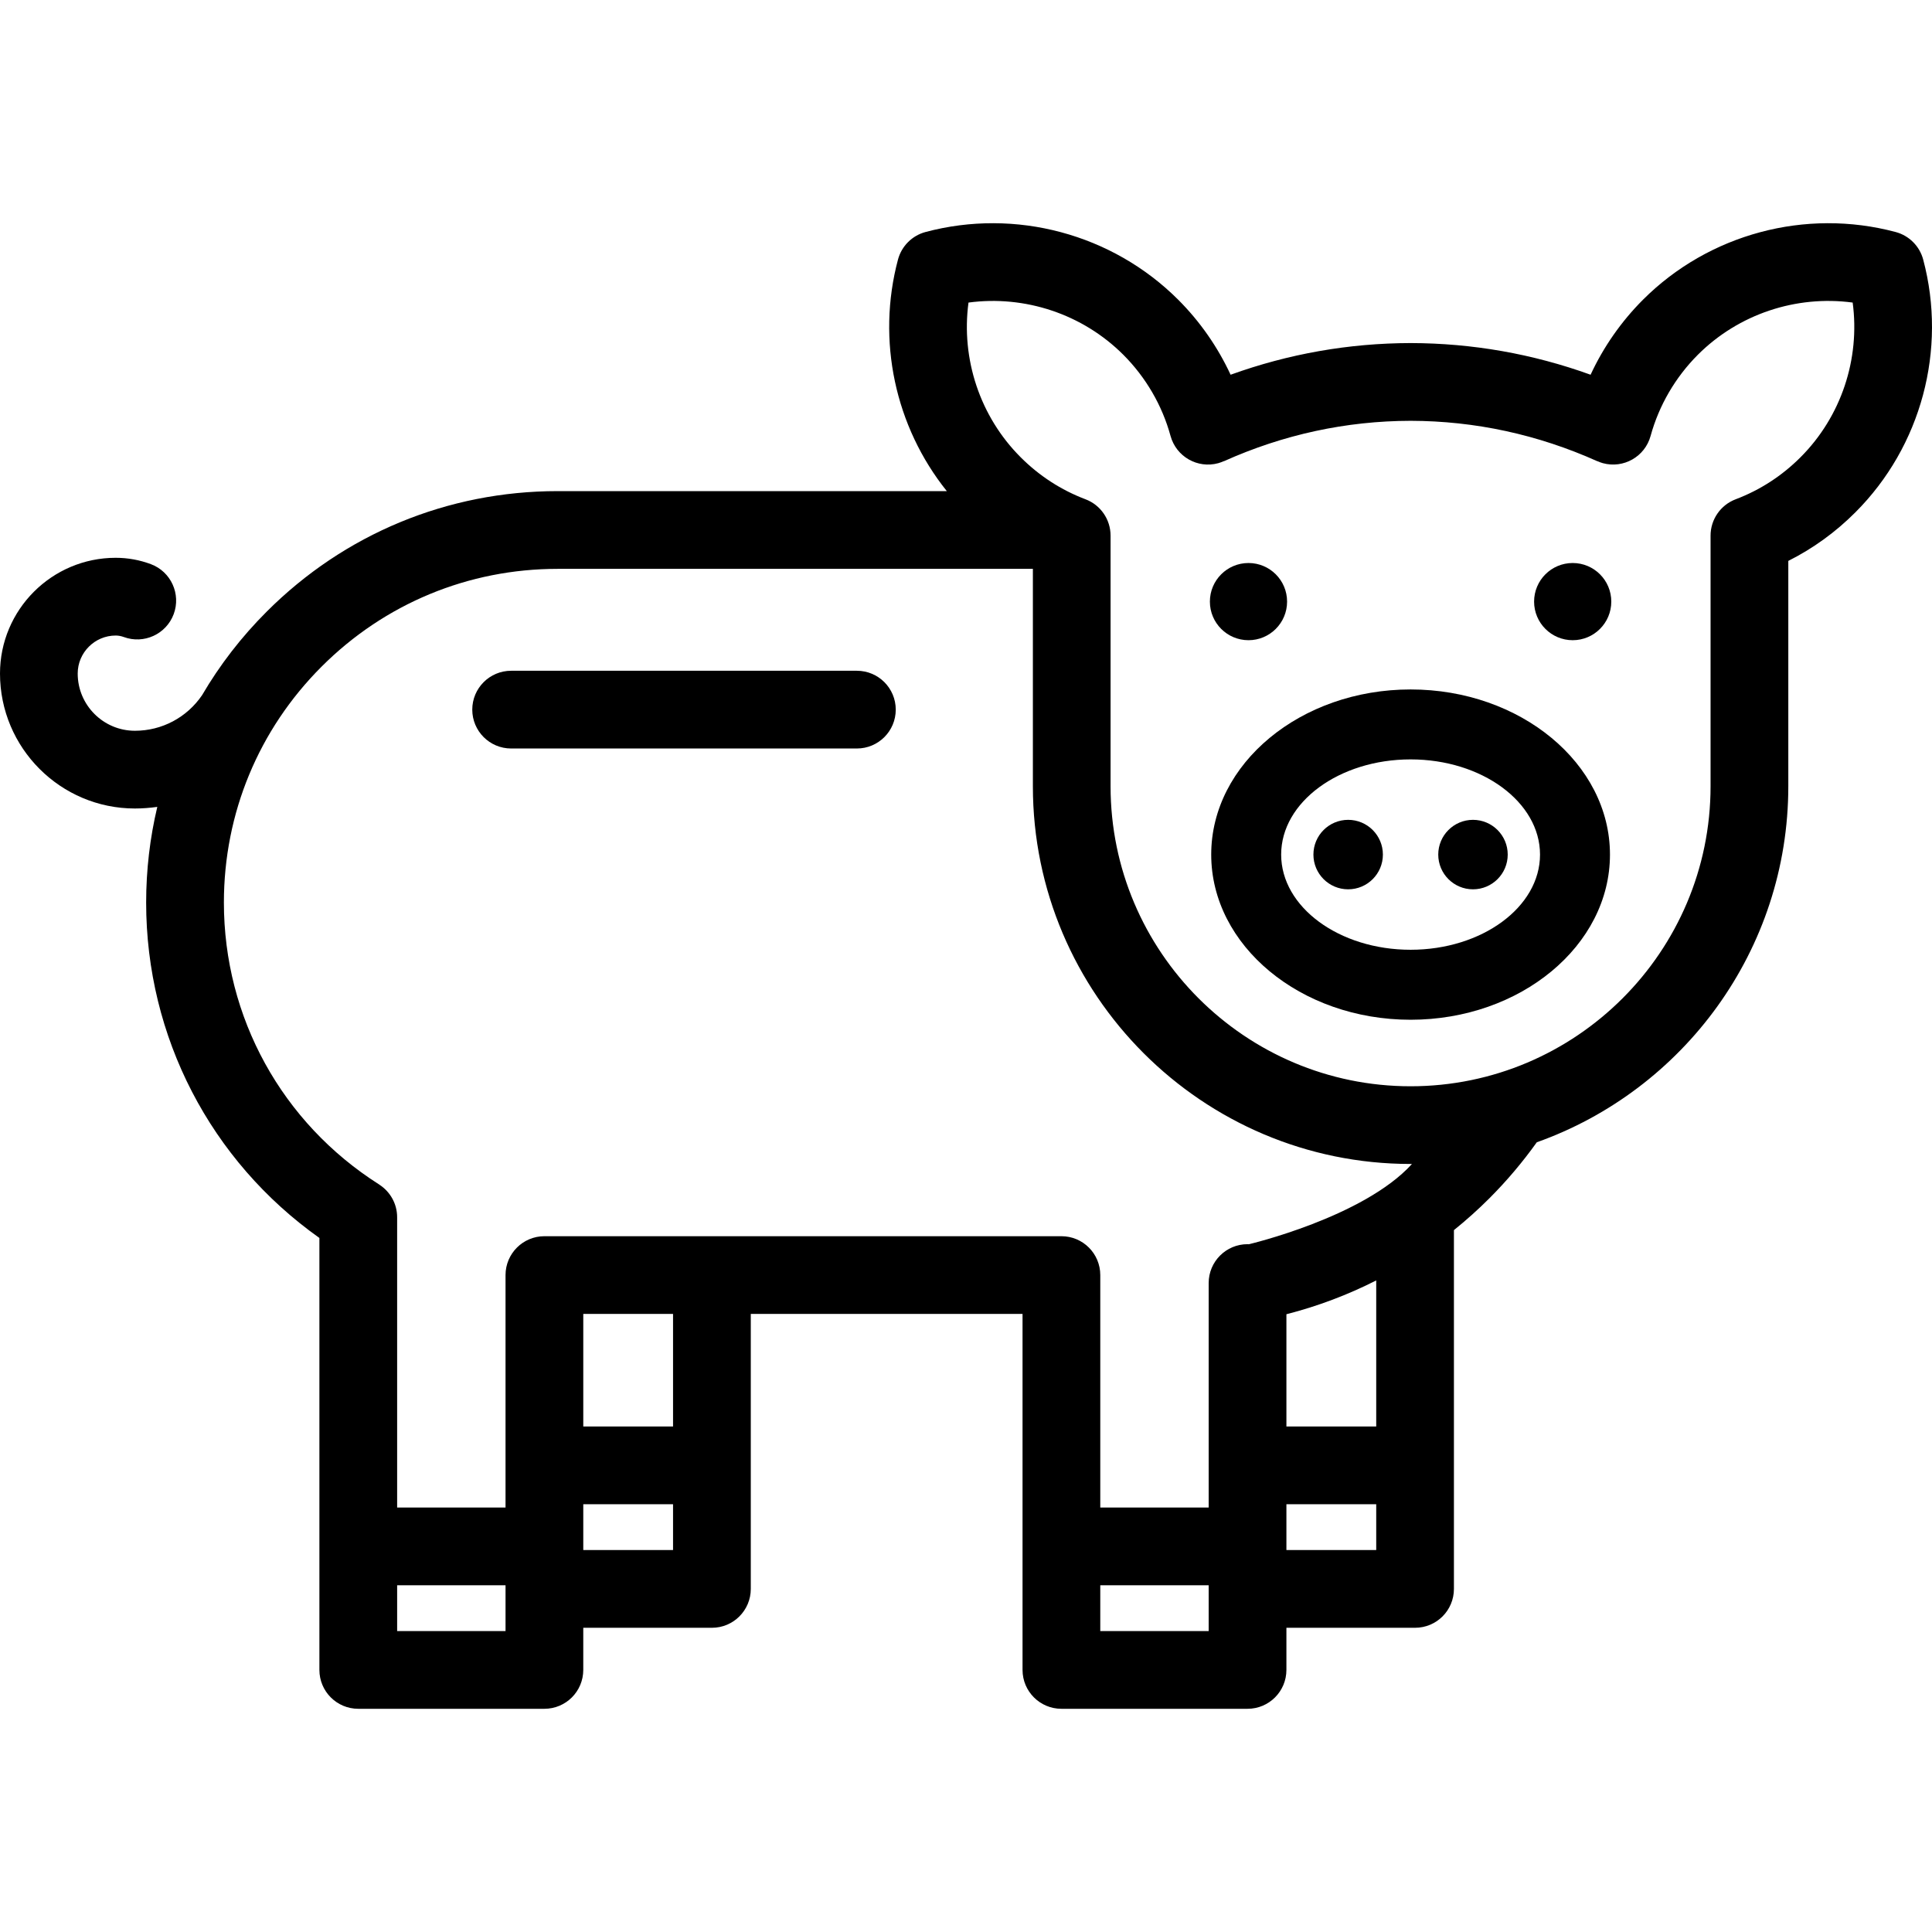
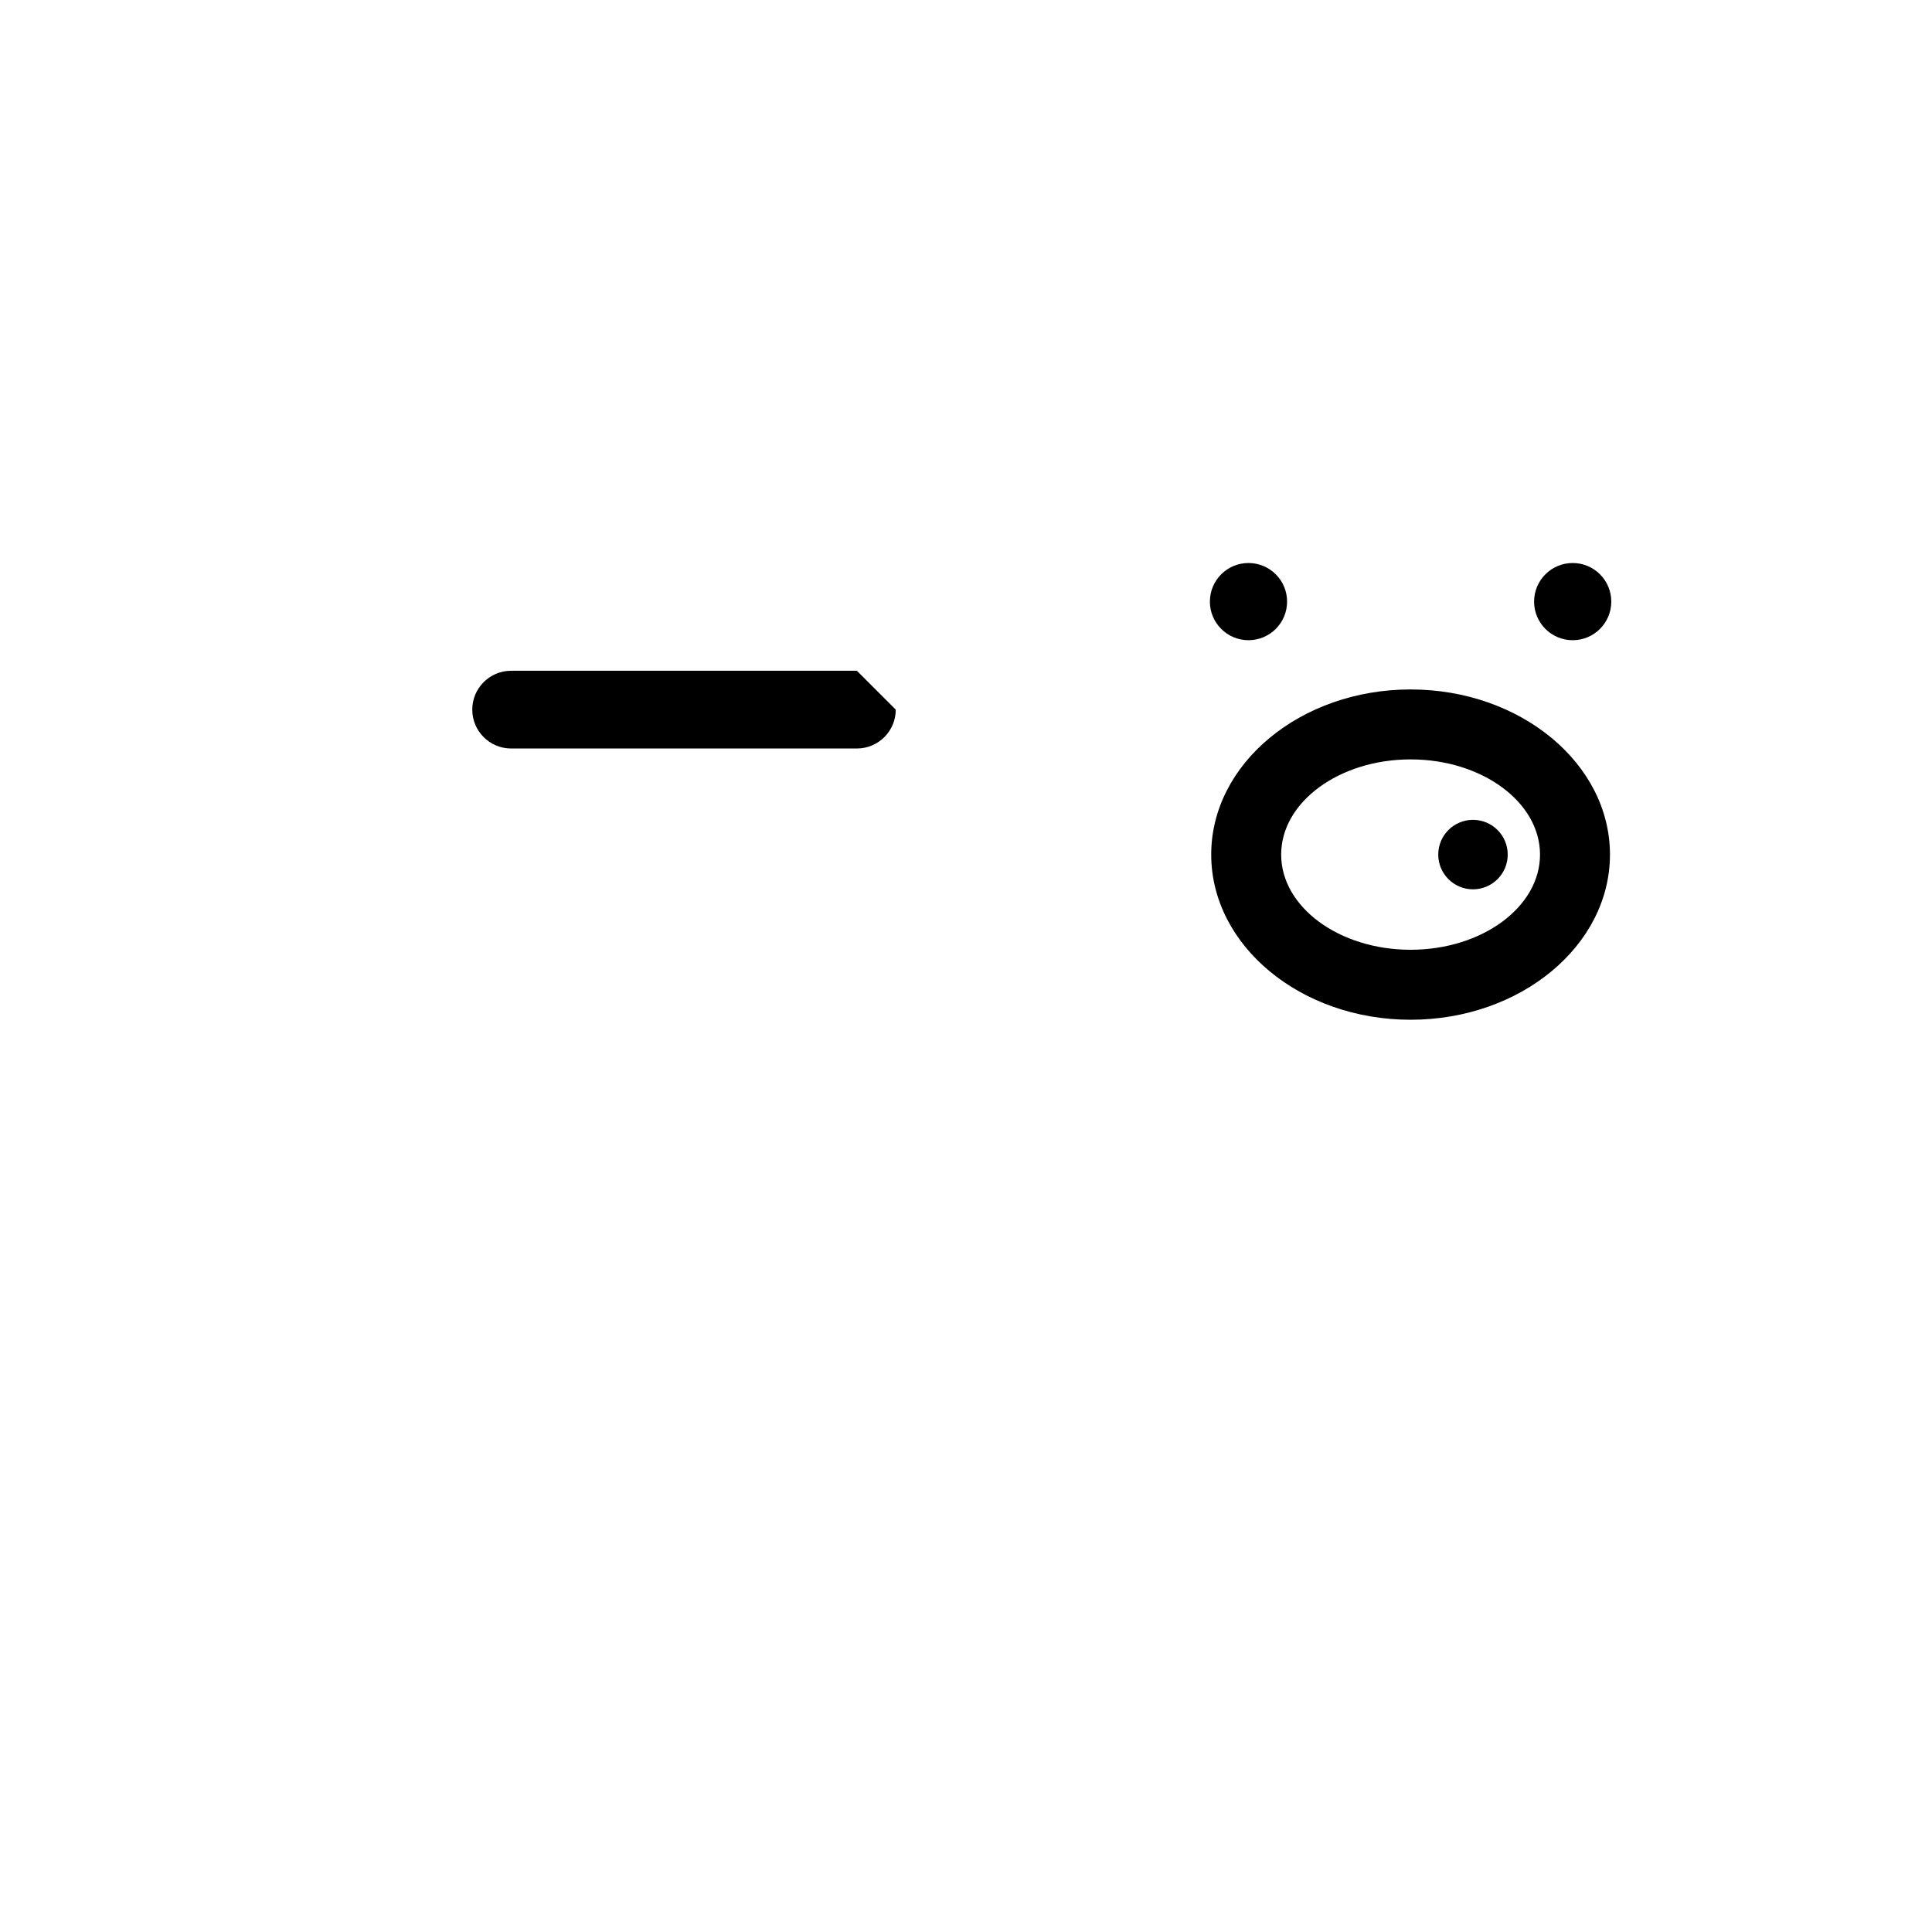
<svg xmlns="http://www.w3.org/2000/svg" xmlns:ns1="http://www.serif.com/" width="100%" height="100%" viewBox="0 0 512 512" version="1.1" xml:space="preserve" style="fill-rule:evenodd;clip-rule:evenodd;stroke-linejoin:round;stroke-miterlimit:2;">
  <g transform="matrix(1,0,0,1,256,256)">
    <g id="pork-icon.svg" transform="matrix(1,0,0,1,-256,-256)">
      <clipPath id="_clip1">
        <rect x="0" y="0" width="512" height="512" />
      </clipPath>
      <g clip-path="url(#_clip1)">
        <g>
          <g>
            <path d="M373.821,182.711C344.689,182.711 320.984,202.339 320.984,226.473C320.984,250.607 344.69,270.245 373.821,270.245C402.952,270.245 426.658,250.606 426.658,226.473C426.658,202.34 402.953,182.711 373.821,182.711ZM373.821,251.698C354.91,251.698 339.52,240.386 339.52,226.473C339.52,212.56 354.91,201.248 373.821,201.248C392.732,201.248 408.122,212.56 408.122,226.473C408.122,240.386 392.732,251.698 373.821,251.698Z" style="fill-rule:nonzero;" />
          </g>
        </g>
        <g>
          <g>
-             <circle cx="357.275" cy="226.472" r="9.206" />
-           </g>
+             </g>
        </g>
        <g>
          <g>
            <circle cx="390.356" cy="226.472" r="9.206" />
          </g>
        </g>
        <g>
          <g>
            <circle cx="330.862" cy="159.432" r="10.229" />
          </g>
        </g>
        <g>
          <g>
            <circle cx="416.78" cy="159.432" r="10.229" />
          </g>
        </g>
        <g>
          <g>
-             <path d="M509.666,68.785C508.713,65.221 505.931,62.439 502.367,61.486C478.501,55.118 452.837,62 435.392,79.444C429.623,85.223 424.936,91.955 421.522,99.307C406.175,93.763 390.186,90.949 373.832,90.916L373.8,90.916C357.458,90.948 341.458,93.773 326.121,99.307C322.707,91.955 318.019,85.212 312.251,79.444C294.806,62 269.131,55.118 245.265,61.486C241.712,62.439 238.929,65.221 237.977,68.785C232.262,90.211 237.217,113.071 250.916,130.152L147.767,130.152C118.646,130.152 91.269,141.486 70.678,162.088C63.946,168.809 58.22,176.247 53.544,184.242C49.52,190.139 42.917,193.66 35.757,193.66C27.398,193.66 20.592,186.864 20.592,178.495C20.592,172.951 25.108,168.424 30.663,168.424C31.38,168.424 32.097,168.563 32.782,168.809C38.112,170.789 44.041,168.081 46.031,162.751C48.011,157.421 45.303,151.492 39.974,149.502C36.988,148.389 33.852,147.822 30.663,147.822C13.742,147.821 0,161.585 0,178.494C0,198.218 16.043,214.261 35.756,214.261C37.757,214.261 39.737,214.1 41.685,213.833C39.737,222.042 38.731,230.529 38.731,239.187C38.731,274.794 55.801,307.607 84.644,328.07L84.644,442.542C84.644,448.236 89.257,452.848 94.94,452.848L144.267,452.848C149.961,452.848 154.573,448.235 154.573,442.542L154.573,431.379L188.671,431.379C194.354,431.379 198.967,426.766 198.967,421.073L198.967,348.201L270.983,348.201L270.983,442.542C270.983,448.236 275.596,452.848 281.289,452.848L330.616,452.848C336.299,452.848 340.912,448.235 340.912,442.542L340.912,431.379L375.01,431.379C380.704,431.379 385.306,426.766 385.306,421.073L385.306,325.994C388.559,323.372 391.695,320.568 394.692,317.571C399.283,312.98 403.5,307.992 407.267,302.716C446.063,288.921 473.921,251.837 473.921,208.364L473.921,148.645C480.482,145.349 486.443,141.036 491.708,135.759C509.152,118.315 516.034,92.651 509.666,68.785ZM133.972,432.246L105.247,432.246L105.247,420.11L133.972,420.11L133.972,432.246ZM178.365,410.777L154.574,410.777L154.574,398.641L178.365,398.641L178.365,410.777ZM178.365,378.039L154.574,378.039L154.574,348.201L178.365,348.201L178.365,378.039ZM320.31,432.246L291.585,432.246L291.585,420.11L320.31,420.11L320.31,432.246ZM364.714,410.777L340.912,410.777L340.912,398.641L364.714,398.641L364.714,410.777ZM364.714,378.039L340.912,378.039L340.912,348.287C349.196,346.168 357.158,343.161 364.714,339.329L364.714,378.039ZM330.948,329.739C330.841,329.739 330.723,329.718 330.616,329.718C324.922,329.718 320.31,334.331 320.31,340.024L320.31,399.507L291.585,399.507L291.585,337.904C291.585,332.221 286.983,327.608 281.289,327.608L144.267,327.608C141.42,327.608 138.852,328.764 136.989,330.626C135.127,332.488 133.971,335.067 133.971,337.904L133.971,399.507L105.246,399.507L105.246,322.59C105.246,318.994 103.394,315.826 100.591,313.985C100.548,313.953 100.505,313.921 100.463,313.889C74.713,297.557 59.334,269.624 59.334,239.187C59.334,215.556 68.527,193.349 85.234,176.653C101.94,159.947 124.148,150.753 147.768,150.753L273.724,150.753L273.724,208.364C273.724,263.556 318.631,308.463 373.823,308.463L374.187,308.463C361.353,322.601 330.948,329.739 330.948,329.739ZM477.141,121.194C472.218,126.117 466.439,129.863 459.974,132.314C455.971,133.823 453.317,137.665 453.317,141.946L453.317,208.365C453.317,252.202 417.657,287.873 373.82,287.873C329.983,287.873 294.312,252.202 294.312,208.365L294.312,141.946C294.312,137.665 291.669,133.823 287.666,132.314C281.202,129.863 275.423,126.117 270.499,121.194C259.7,110.406 254.66,95.134 256.661,80.183C271.612,78.182 286.884,83.222 297.683,94.01C303.655,99.982 307.989,107.431 310.205,115.532C311.714,121.022 317.376,124.254 322.866,122.745C323.38,122.595 323.872,122.413 324.354,122.199L324.365,122.22C340.097,115.157 356.74,111.55 373.82,111.518C390.901,111.55 407.543,115.157 423.286,122.22L423.307,122.209C423.778,122.412 424.26,122.605 424.773,122.744C430.253,124.242 435.925,121.021 437.423,115.531C439.649,107.429 443.983,99.991 449.955,94.009C460.754,83.221 476.015,78.18 490.977,80.182C492.981,95.134 487.94,110.406 477.141,121.194Z" style="fill-rule:nonzero;" />
-           </g>
+             </g>
        </g>
        <g>
          <g>
-             <path d="M227.084,177.759L135.456,177.759C129.768,177.759 125.156,182.371 125.156,188.059C125.156,193.747 129.768,198.359 135.456,198.359L227.084,198.359C232.772,198.359 237.384,193.747 237.384,188.059C237.384,182.371 232.772,177.759 227.084,177.759Z" style="fill-rule:nonzero;" />
+             <path d="M227.084,177.759L135.456,177.759C129.768,177.759 125.156,182.371 125.156,188.059C125.156,193.747 129.768,198.359 135.456,198.359L227.084,198.359C232.772,198.359 237.384,193.747 237.384,188.059Z" style="fill-rule:nonzero;" />
          </g>
        </g>
      </g>
    </g>
    <g id="pork-icon.svg1" ns1:id="pork-icon.svg">
        </g>
  </g>
</svg>